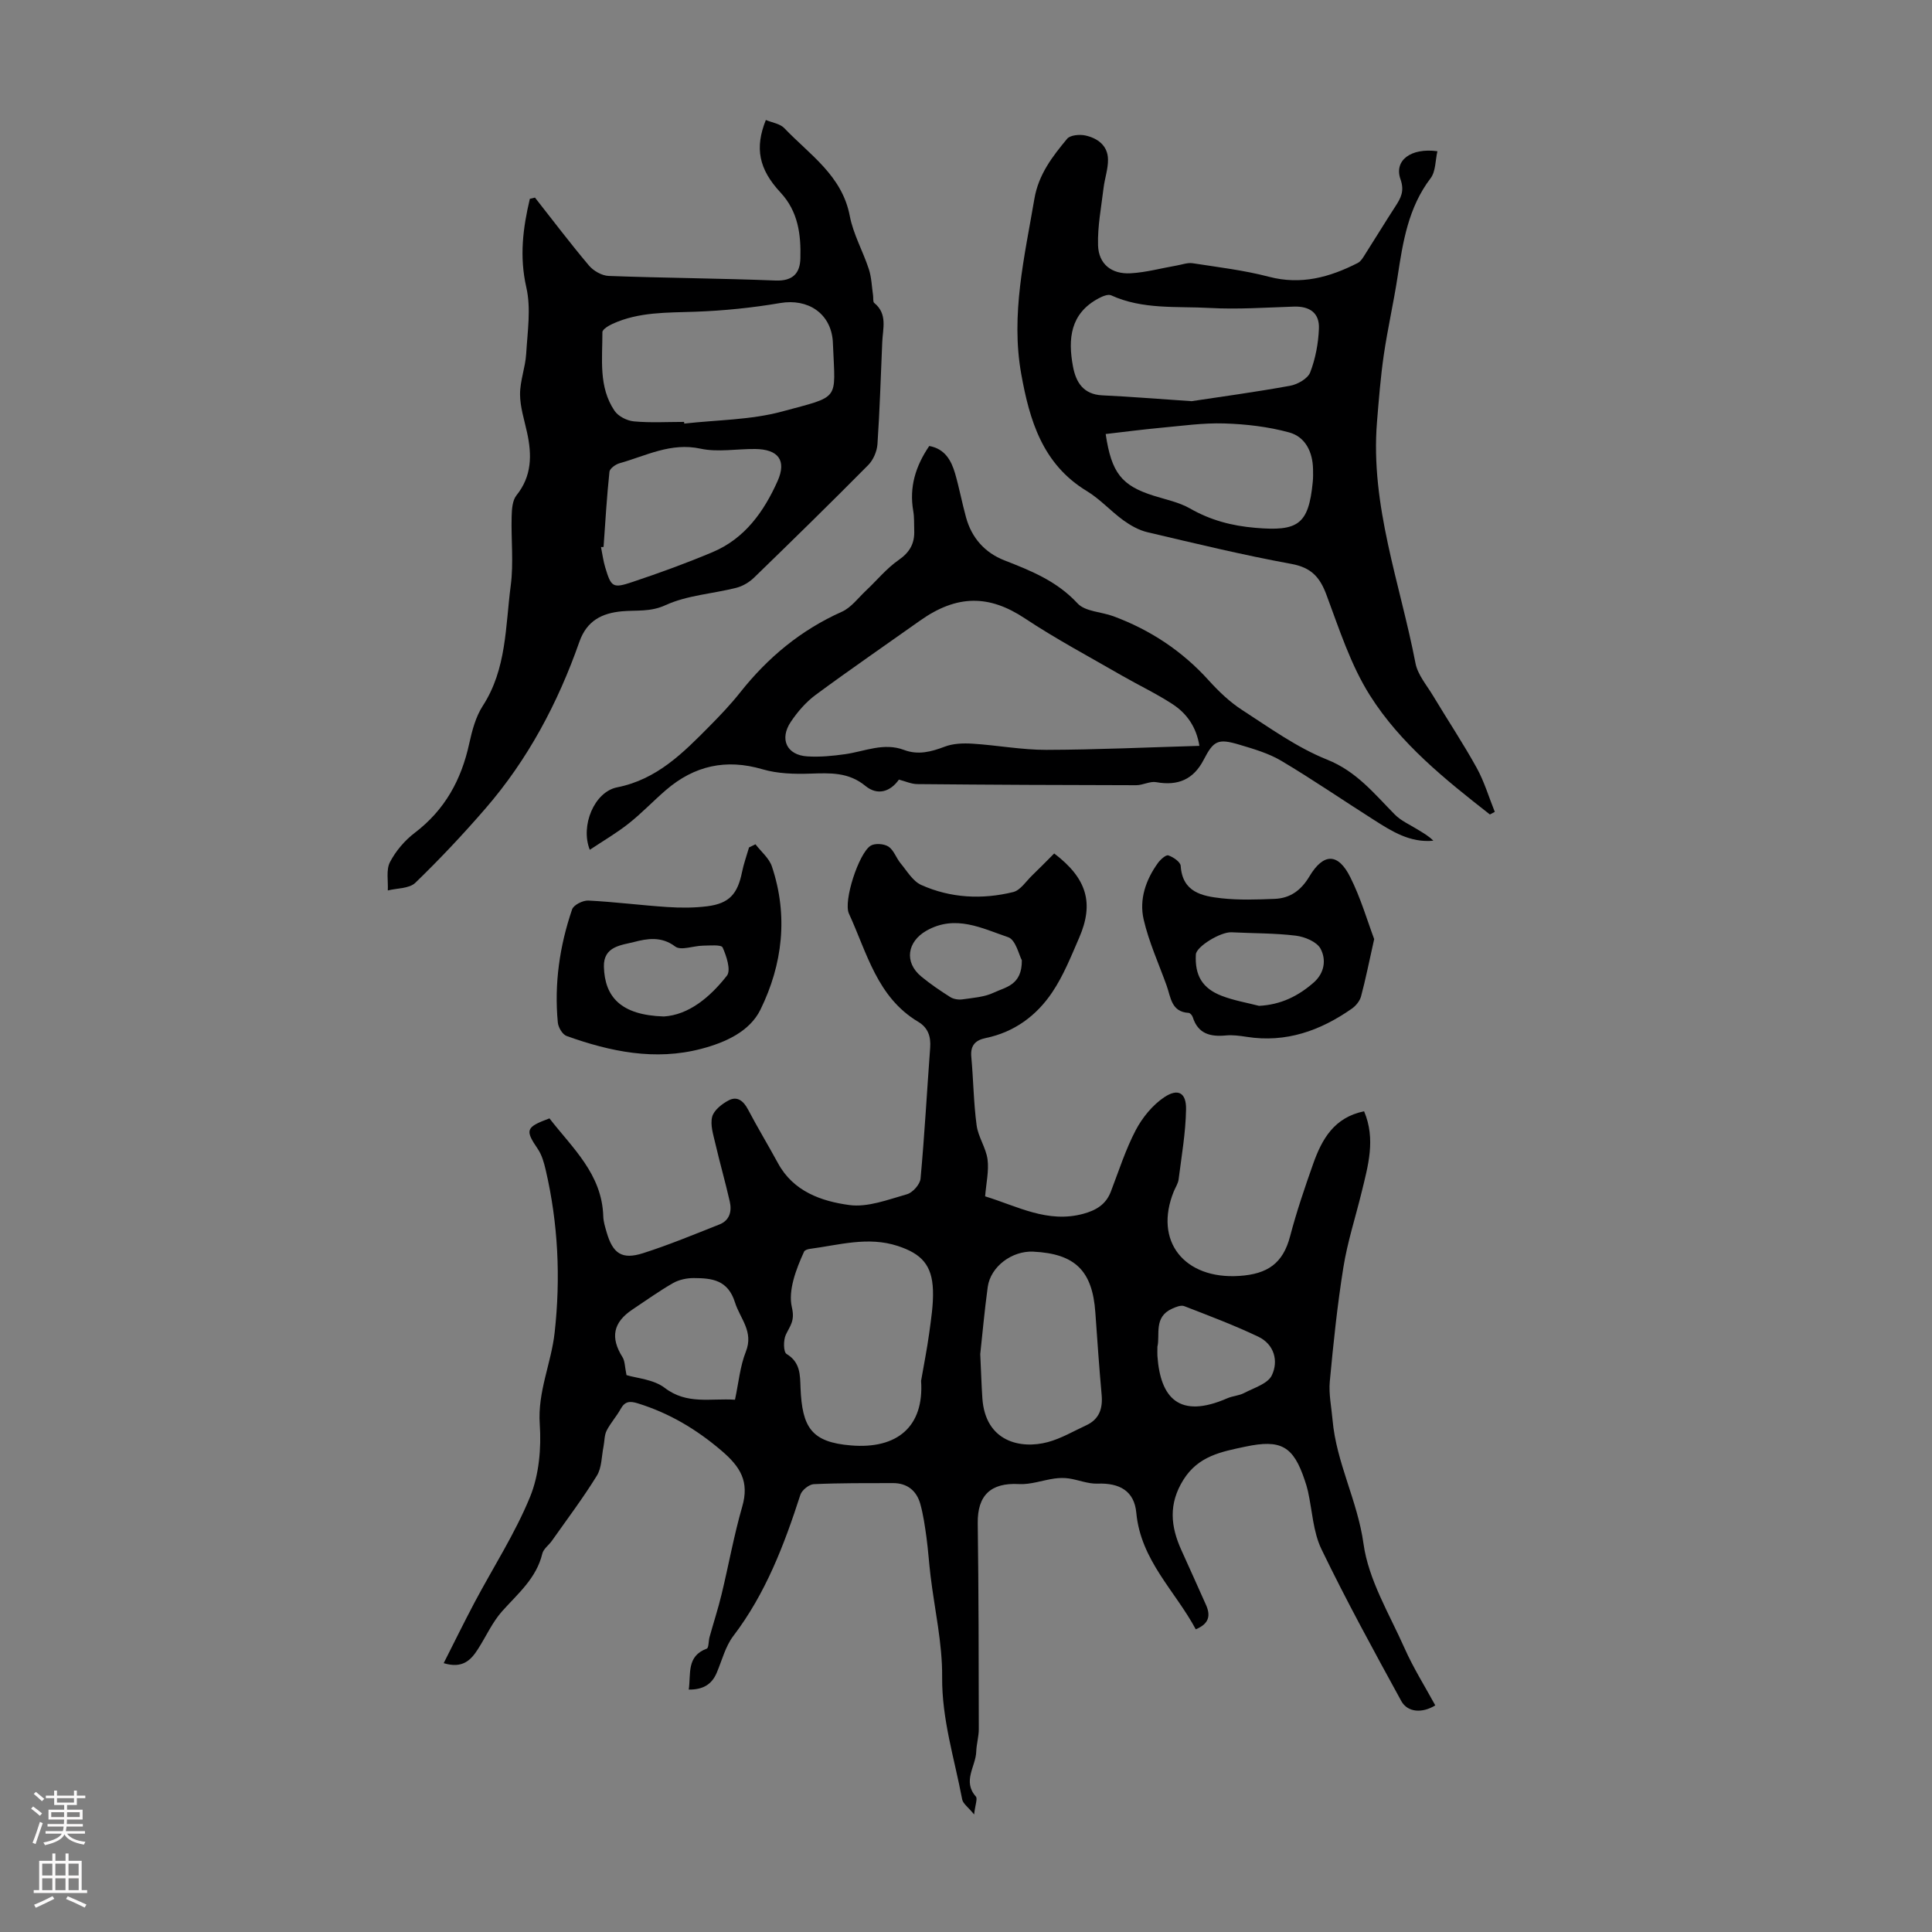
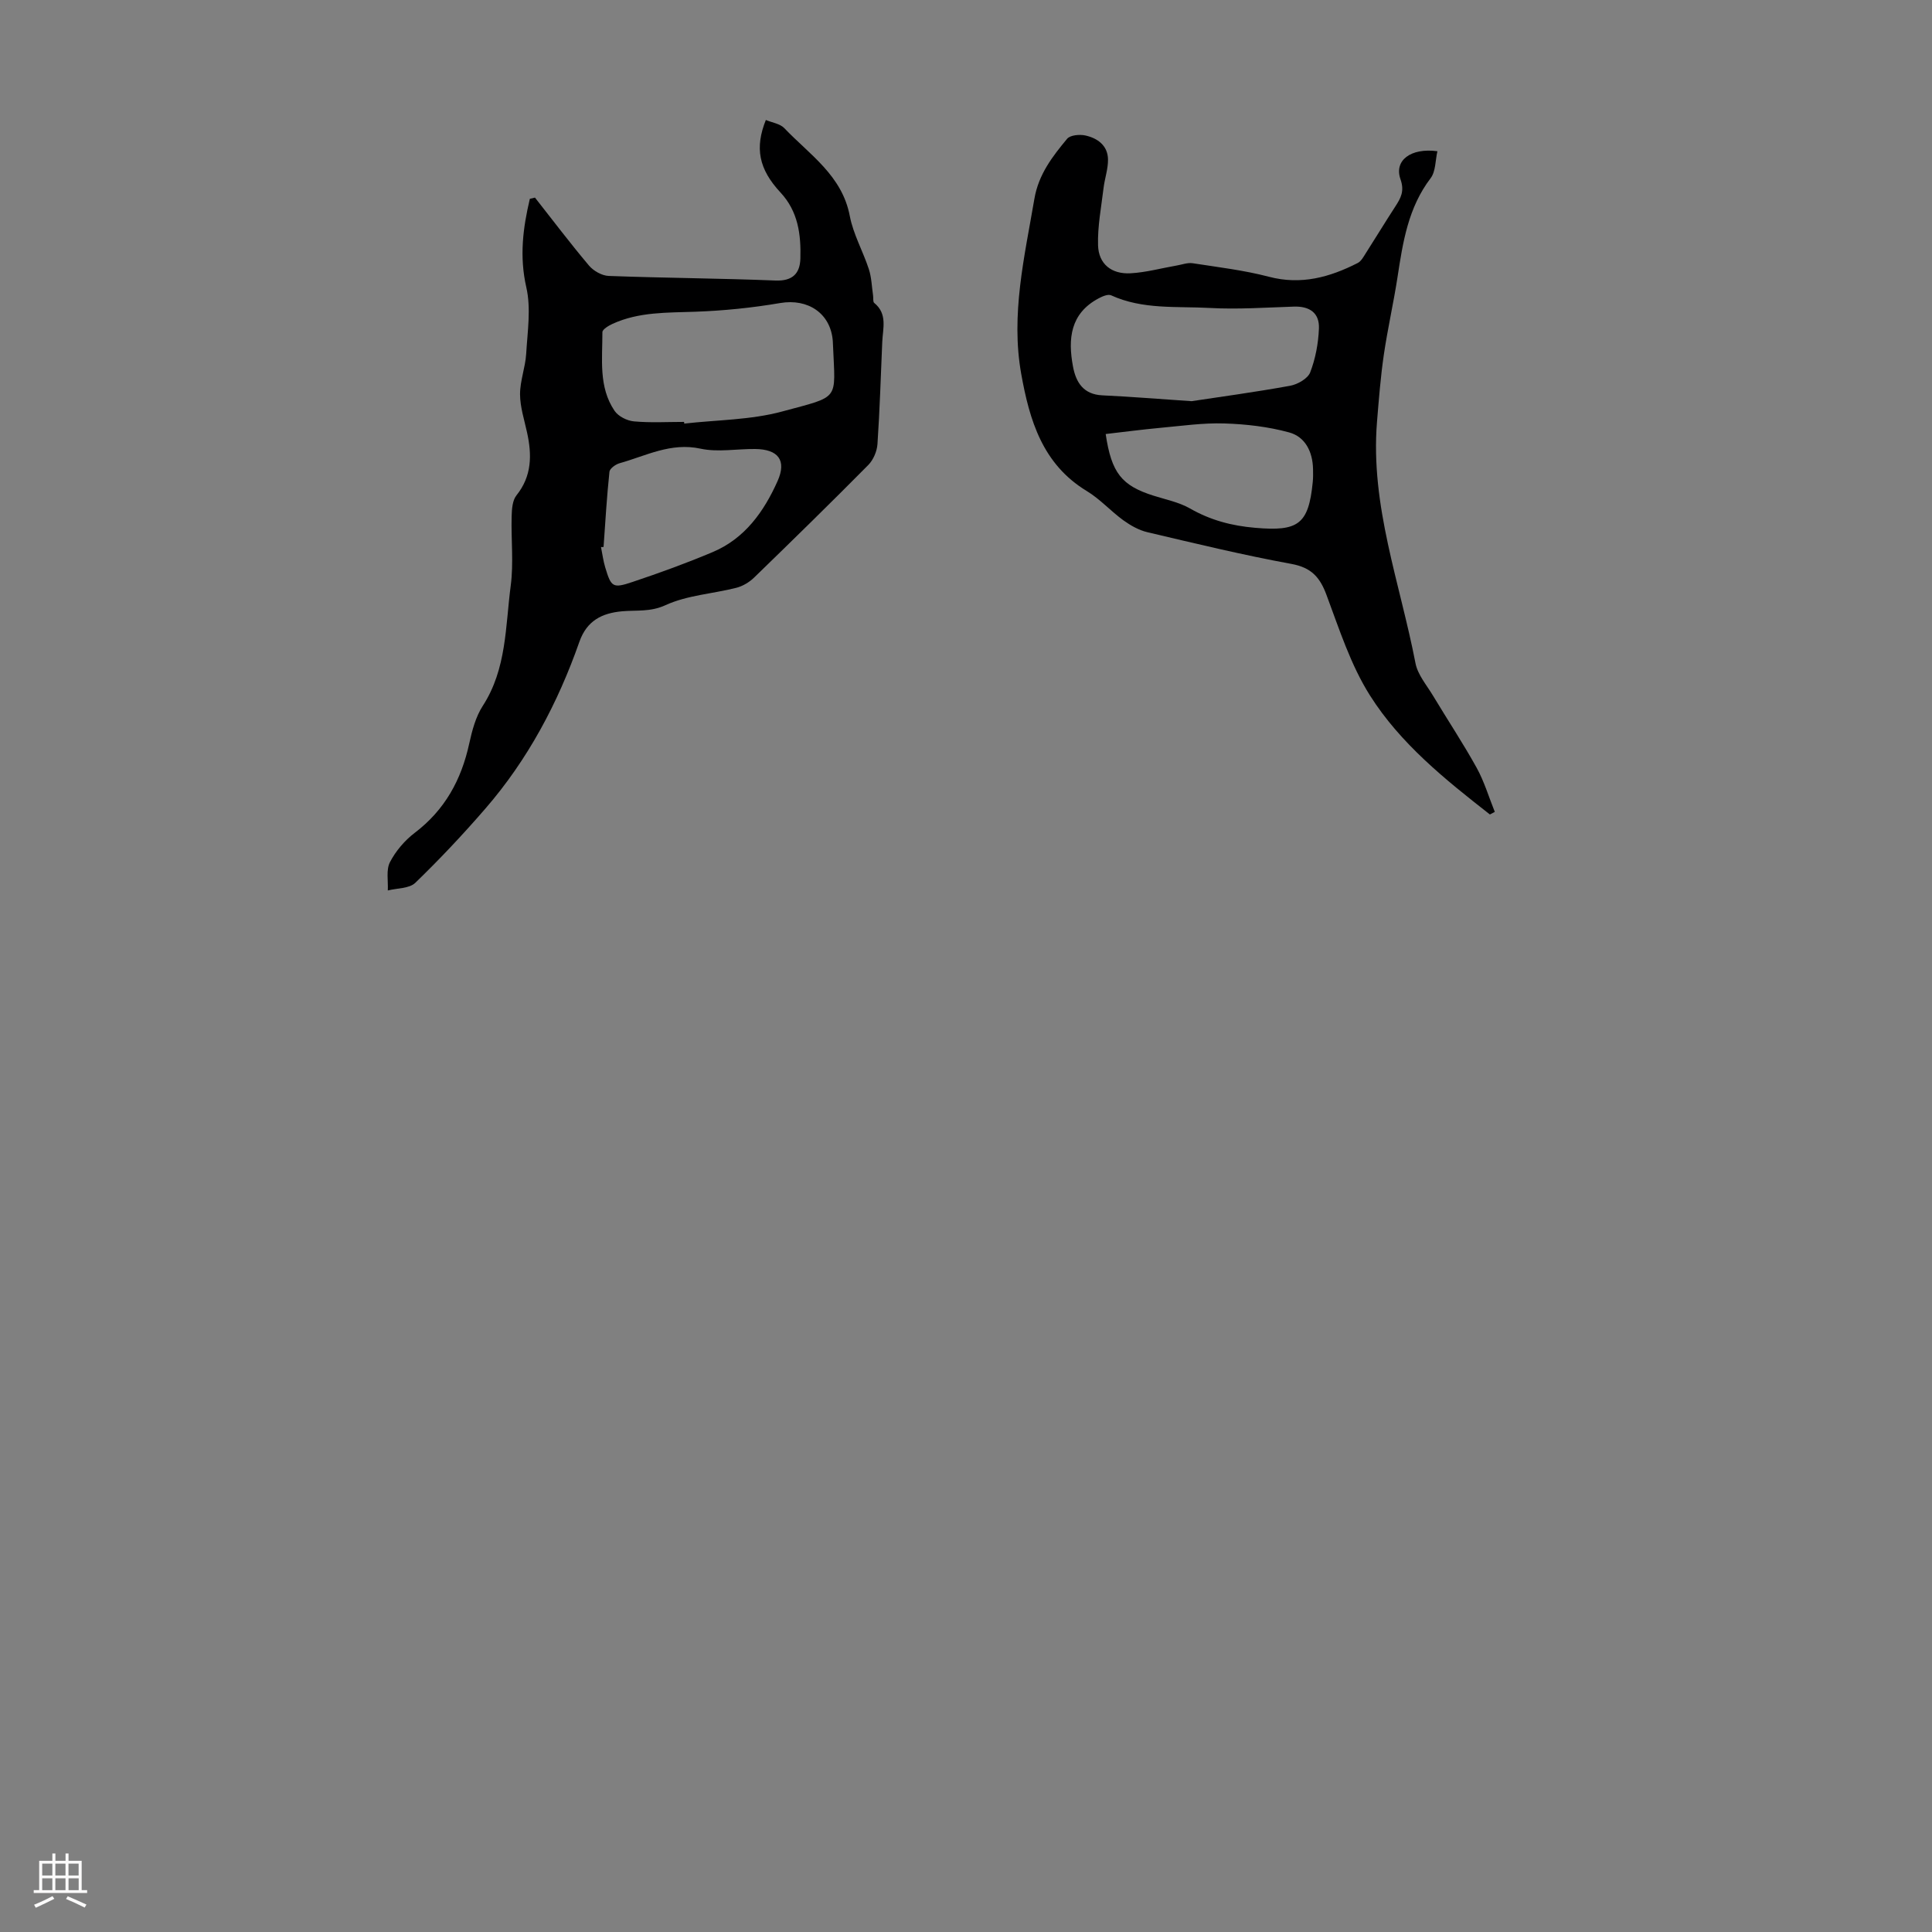
<svg xmlns="http://www.w3.org/2000/svg" enable-background="new 0 0 400 400" viewBox="0 0 400 400">
  <rect x="0" y="0" width="400" height="400" fill="#808080" stroke="none" />
  <g fill="#000001">
-     <path d="m91.86 344.34c2.18-4.3 4.21-8.45 6.37-12.53 3.87-7.3 8.41-14.31 11.52-21.91 1.86-4.56 2.34-10.08 2-15.06-.46-6.71 2.38-12.6 3.08-18.92 1.26-11.29.74-22.58-1.85-33.7-.35-1.5-.79-3.09-1.63-4.33-2.67-3.93-2.54-4.51 2.41-6.34 4.75 6.13 10.88 11.52 11.14 20.27.03 1.1.38 2.21.69 3.28 1.28 4.44 3.17 5.75 7.54 4.36 5.36-1.71 10.58-3.88 15.82-5.95 2.13-.84 2.6-2.74 2.14-4.75-.91-4.02-2.06-8-2.99-12.02-.42-1.82-1.09-3.85-.65-5.53.36-1.36 2.03-2.67 3.43-3.4 1.76-.92 3.05.12 3.98 1.88 1.98 3.76 4.18 7.4 6.21 11.13 3.18 5.87 8.98 7.88 14.77 8.67 3.82.52 8.02-1.13 11.93-2.23 1.19-.34 2.71-2.04 2.82-3.24.83-9.01 1.32-18.05 1.99-27.08.17-2.32-.41-4.15-2.48-5.39-8.51-5.07-10.6-14.29-14.34-22.4-1.19-2.59 2.04-12.5 4.49-14.05.89-.56 2.78-.42 3.7.18 1.11.73 1.59 2.36 2.51 3.46 1.33 1.6 2.53 3.7 4.27 4.48 6.09 2.73 12.6 3.05 19.04 1.47 1.49-.37 2.65-2.21 3.91-3.43 1.57-1.51 3.09-3.07 4.58-4.56 6.79 5.15 8.28 10.3 5.17 17.45-1.68 3.87-3.27 7.88-5.61 11.34-3.25 4.82-7.84 8.21-13.72 9.42-2.18.45-3.22 1.54-3 3.91.43 4.72.47 9.48 1.1 14.17.32 2.41 1.94 4.65 2.26 7.05.31 2.38-.28 4.89-.5 7.65 6.68 2.04 12.93 5.63 20.34 3.61 2.66-.73 4.67-1.93 5.69-4.59 1.64-4.27 3.04-8.69 5.15-12.72 1.38-2.62 3.49-5.21 5.92-6.83 2.86-1.9 4.56-.91 4.5 2.51-.08 4.84-.93 9.67-1.54 14.5-.11.86-.65 1.66-.99 2.48-4.22 10.35 2.2 18.24 13.51 17.52 5.92-.38 9.09-2.61 10.56-8.21 1.33-5.07 3.03-10.06 4.78-15.01 1.8-5.07 4.32-9.6 10.54-10.87 2.45 5.77.82 11.28-.52 16.79-1.26 5.16-2.92 10.25-3.76 15.48-1.26 7.84-2.08 15.75-2.82 23.66-.24 2.61.34 5.3.57 7.96.77 8.86 5.18 16.74 6.41 25.65 1.03 7.48 5.36 14.55 8.52 21.67 1.81 4.07 4.21 7.88 6.34 11.79-2.68 1.66-5.74 1.49-7.05-.92-5.68-10.38-11.37-20.76-16.51-31.4-1.75-3.62-1.91-8.01-2.81-12.05-.17-.76-.41-1.51-.66-2.25-2.36-7.08-4.93-8.51-12.32-6.94-4.92 1.04-9.7 1.91-12.79 6.84-3.14 5.01-2.66 9.68-.41 14.62 1.71 3.76 3.39 7.53 5.08 11.3.97 2.17.68 3.9-2.12 5.05-4.25-7.94-11.39-14.27-12.31-24.12-.42-4.54-3.48-6.21-8.03-6.04-1.95.07-3.93-.77-5.91-1.07-.99-.15-2.04-.12-3.03.02-2.46.35-4.92 1.28-7.34 1.14-5.81-.32-8.6 2.33-8.52 8.11.19 14.21.2 28.42.22 42.62 0 1.55-.48 3.1-.53 4.66-.1 3.08-2.9 6.11-.08 9.3.39.44-.13 1.68-.36 3.71-1.24-1.52-2.3-2.23-2.47-3.11-1.59-8.41-4.23-16.58-4.15-25.37.06-6.96-1.56-13.94-2.4-20.92-.32-2.66-.49-5.34-.85-8-.32-2.31-.65-4.64-1.27-6.88-.77-2.75-2.71-4.33-5.67-4.32-5.47.01-10.94-.03-16.39.22-.98.05-2.46 1.24-2.77 2.2-3.35 10.36-7.18 20.43-13.88 29.23-1.65 2.16-2.35 5.05-3.44 7.62-1.04 2.45-2.88 3.51-5.79 3.48.47-3.32-.49-6.91 3.73-8.48.42-.16.35-1.57.57-2.38.82-2.96 1.78-5.89 2.5-8.88 1.46-6.04 2.55-12.18 4.27-18.14 1.5-5.18-.36-8.23-4.3-11.59-5.23-4.46-10.81-7.77-17.31-9.79-1.66-.51-2.67-.45-3.56 1.16-.86 1.56-2.11 2.92-2.91 4.5-.48.96-.42 2.19-.64 3.29-.41 2.03-.35 4.37-1.38 6.03-2.86 4.64-6.16 9.01-9.31 13.48-.64.91-1.74 1.66-1.98 2.65-1.22 5.11-5.04 8.26-8.31 11.92-2.04 2.28-3.33 5.23-5.01 7.84-1.47 2.32-3.22 4.1-7.1 2.92zm98.84-58.45c.56-3.26 1.22-6.51 1.67-9.79.4-2.98.89-5.99.79-8.97-.18-5.2-2.35-7.55-7.3-9.17-6.17-2.02-12.17-.18-18.22.61-.41.05-1.02.26-1.16.56-1.69 3.69-3.34 8.07-2.53 11.53.67 2.85-.39 3.83-1.26 5.7-.52 1.12-.5 3.57.16 3.96 2.86 1.73 2.79 4.31 2.89 7.01.33 8.22 2.26 11.26 10.44 11.93 9.57.8 15.17-3.89 14.52-13.37zm12.25-5.54c.18 3.81.26 6.49.44 9.17.63 9 7.94 10.56 13.55 9.05 2.76-.74 5.32-2.26 7.94-3.47 2.73-1.26 3.46-3.49 3.2-6.34-.51-5.67-.9-11.35-1.3-17.02-.6-8.65-4.19-12.18-12.86-12.6-4.4-.21-8.83 3.09-9.42 7.31-.68 4.97-1.12 9.99-1.55 13.9zm-50.78 9.45c.75-3.48 1.04-6.9 2.25-9.95 1.66-4.18-1.19-6.83-2.25-10.2-1.47-4.68-4.78-5.02-8.5-5.04-1.45-.01-3.07.33-4.31 1.03-2.9 1.66-5.63 3.63-8.42 5.48-4.02 2.68-4.61 5.82-2.05 9.88.5.8.46 1.95.82 3.7 2.1.65 5.6.87 7.91 2.64 4.61 3.53 9.5 2.12 14.55 2.46zm87.46-10.98c0 1-.03 1.45 0 1.89.6 8.67 4.46 13.16 14.49 8.78 1.11-.48 2.43-.53 3.48-1.09 2.04-1.07 4.89-1.91 5.72-3.66 1.42-2.96.49-6.42-2.8-7.99-4.99-2.38-10.18-4.33-15.34-6.33-.67-.26-1.72.17-2.49.52-3.9 1.73-2.47 5.46-3.06 7.88zm-28.07-80.01c-.58-1.05-1.26-4.24-2.83-4.77-5.4-1.83-10.91-4.76-16.92-1.35-3.97 2.26-4.67 6.52-1.07 9.49 1.89 1.56 3.94 2.95 6.01 4.26.67.42 1.69.58 2.49.47 2.21-.32 4.56-.47 6.52-1.4 2.37-1.14 5.86-1.49 5.8-6.7z" />
-     <path d="m110.76 40.91c3.71 4.71 7.32 9.5 11.19 14.08.93 1.1 2.67 2.09 4.08 2.14 11.51.43 23.03.49 34.54.95 3.57.14 5.06-1.51 5.14-4.56.14-4.95-.45-9.73-4.12-13.67-4.52-4.86-5.34-9.24-3.03-15.01 1.29.55 2.93.76 3.82 1.69 5.24 5.5 11.97 9.8 13.56 18.19.72 3.78 2.74 7.31 3.95 11.02.56 1.72.6 3.62.87 5.43.08.53-.06 1.31.24 1.55 2.79 2.27 1.78 5.26 1.66 8.1-.31 7.04-.51 14.09-.99 21.12-.1 1.49-.85 3.26-1.89 4.32-7.79 7.87-15.71 15.62-23.66 23.33-.99.96-2.35 1.77-3.68 2.11-4.89 1.24-10.16 1.53-14.65 3.59-3.16 1.45-5.99 1-8.99 1.27-4.14.38-7.29 1.9-8.85 6.33-4.44 12.65-10.66 24.38-19.49 34.56-4.6 5.31-9.43 10.45-14.48 15.33-1.24 1.2-3.76 1.09-5.69 1.58.1-1.98-.38-4.27.45-5.87 1.2-2.31 3.07-4.5 5.15-6.08 6.22-4.73 9.63-10.97 11.26-18.47.59-2.69 1.34-5.54 2.81-7.81 4.95-7.64 4.67-16.44 5.78-24.88.62-4.7.06-9.55.19-14.33.04-1.48.15-3.3.99-4.35 3.22-4.01 3.22-8.39 2.2-13.04-.57-2.62-1.44-5.26-1.45-7.89-.01-2.79 1.1-5.57 1.27-8.38.27-4.59 1.03-9.39.03-13.76-1.46-6.4-.7-12.31.73-18.34.37-.07.72-.16 1.06-.25zm30.87 46.44c.01.12.03.23.04.35 6.77-.77 13.75-.74 20.25-2.5 12.11-3.28 11.01-2.15 10.55-13.61-.01-.34-.03-.67-.05-1.01-.45-5.73-5.16-8.82-10.89-7.84-5.8.99-11.7 1.59-17.58 1.8-5.83.21-11.65.01-17.11 2.5-.83.38-2.12 1.15-2.12 1.73.02 5.55-.84 11.33 2.52 16.29.77 1.14 2.58 2.05 3.99 2.18 3.45.32 6.93.11 10.4.11zm-16.67 25.9c-.18 0-.35.01-.53.01.29 1.41.46 2.86.88 4.23 1.23 4.08 1.55 4.38 5.67 2.99 5.59-1.87 11.15-3.89 16.58-6.18 6.65-2.8 10.61-8.4 13.42-14.68 1.94-4.34.12-6.61-4.64-6.66-3.78-.04-7.71.71-11.31-.07-6.16-1.33-11.27 1.48-16.73 3.01-.84.23-2.05 1.1-2.12 1.77-.55 5.18-.85 10.38-1.22 15.58z" />
+     <path d="m110.76 40.91c3.71 4.71 7.32 9.5 11.19 14.08.93 1.1 2.67 2.09 4.08 2.14 11.51.43 23.03.49 34.54.95 3.57.14 5.06-1.51 5.14-4.56.14-4.95-.45-9.73-4.12-13.67-4.52-4.86-5.34-9.24-3.03-15.01 1.29.55 2.93.76 3.82 1.69 5.24 5.5 11.97 9.8 13.56 18.19.72 3.78 2.74 7.31 3.95 11.02.56 1.72.6 3.62.87 5.43.08.53-.06 1.31.24 1.55 2.79 2.27 1.78 5.26 1.66 8.1-.31 7.04-.51 14.09-.99 21.12-.1 1.49-.85 3.26-1.89 4.32-7.79 7.87-15.71 15.62-23.66 23.33-.99.96-2.35 1.77-3.68 2.11-4.89 1.24-10.16 1.53-14.65 3.59-3.16 1.45-5.99 1-8.99 1.27-4.14.38-7.29 1.9-8.85 6.33-4.44 12.65-10.66 24.38-19.49 34.56-4.6 5.31-9.43 10.45-14.48 15.33-1.24 1.2-3.76 1.09-5.69 1.58.1-1.98-.38-4.27.45-5.87 1.2-2.31 3.07-4.5 5.15-6.08 6.22-4.73 9.63-10.97 11.26-18.47.59-2.69 1.34-5.54 2.81-7.81 4.95-7.64 4.67-16.44 5.78-24.88.62-4.7.06-9.55.19-14.33.04-1.48.15-3.3.99-4.35 3.22-4.01 3.22-8.39 2.2-13.04-.57-2.62-1.44-5.26-1.45-7.89-.01-2.79 1.1-5.57 1.27-8.38.27-4.59 1.03-9.39.03-13.76-1.46-6.4-.7-12.31.73-18.34.37-.07.72-.16 1.06-.25m30.87 46.44c.01.12.03.23.04.35 6.77-.77 13.75-.74 20.25-2.5 12.11-3.28 11.01-2.15 10.55-13.61-.01-.34-.03-.67-.05-1.01-.45-5.73-5.16-8.82-10.89-7.84-5.8.99-11.7 1.59-17.58 1.8-5.83.21-11.65.01-17.11 2.5-.83.38-2.12 1.15-2.12 1.73.02 5.55-.84 11.33 2.52 16.29.77 1.14 2.58 2.05 3.99 2.18 3.45.32 6.93.11 10.4.11zm-16.67 25.9c-.18 0-.35.01-.53.01.29 1.41.46 2.86.88 4.23 1.23 4.08 1.55 4.38 5.67 2.99 5.59-1.87 11.15-3.89 16.58-6.18 6.65-2.8 10.61-8.4 13.42-14.68 1.94-4.34.12-6.61-4.64-6.66-3.78-.04-7.71.71-11.31-.07-6.16-1.33-11.27 1.48-16.73 3.01-.84.23-2.05 1.1-2.12 1.77-.55 5.18-.85 10.38-1.22 15.58z" />
    <path d="m308.47 168.63c-9.25-7.23-18.52-14.66-24.83-24.64-4-6.32-6.36-13.74-9.01-20.83-1.37-3.69-3.16-5.66-7.27-6.41-9.99-1.83-19.89-4.23-29.79-6.56-1.76-.41-3.49-1.39-4.98-2.46-2.62-1.9-4.84-4.41-7.59-6.07-9.17-5.56-11.85-14.66-13.57-24.26-2.19-12.29.68-24.22 2.73-36.24.86-5.06 3.74-8.77 6.78-12.43.64-.77 2.59-.94 3.78-.68 2.53.56 4.64 2.09 4.68 4.96.03 1.96-.68 3.93-.92 5.91-.47 3.96-1.26 7.94-1.14 11.88.12 3.87 2.79 6 6.74 5.78 3.21-.18 6.37-1.06 9.56-1.61 1.1-.19 2.24-.63 3.29-.47 5.29.82 10.64 1.45 15.79 2.8 6.67 1.75 12.59.1 18.38-2.85.72-.37 1.2-1.28 1.67-2.02 2.05-3.2 4.02-6.46 6.09-9.64 1.16-1.78 1.97-3.21 1.09-5.7-1.36-3.87 2.14-6.53 7.65-5.78-.44 1.9-.34 4.19-1.41 5.59-4.63 6.08-5.74 13.2-6.84 20.42-.83 5.41-2.06 10.76-2.85 16.17-.67 4.6-1.03 9.25-1.41 13.89-1.4 17.28 4.78 33.37 7.97 49.93.46 2.39 2.32 4.54 3.64 6.74 2.99 4.98 6.22 9.84 9.03 14.92 1.58 2.86 2.52 6.07 3.75 9.12-.32.17-.66.35-1.01.54zm-61.77-85.57c5.68-.86 13.07-1.86 20.4-3.19 1.55-.28 3.66-1.48 4.16-2.77 1.1-2.85 1.69-6.02 1.81-9.08.13-3.25-1.94-4.65-5.2-4.54-5.8.19-11.62.6-17.39.28-6.84-.38-13.88.38-20.44-2.62-.64-.29-1.82.22-2.6.64-5.86 3.13-6.36 8.38-5.29 14.1.61 3.28 2.16 5.78 6.06 5.97 5.56.26 11.12.71 18.49 1.21zm-17.78 6.8c1.2 8.12 3.35 10.68 9.89 12.76 2.55.81 5.28 1.35 7.56 2.65 4.25 2.43 8.61 3.59 13.52 4.01 8.84.76 11.04-.65 11.9-9.47.09-.89.08-1.79.06-2.68-.07-3.58-1.6-6.7-4.97-7.61-4.32-1.18-8.91-1.71-13.4-1.85-4.4-.14-8.84.51-13.25.91-3.7.34-7.39.83-11.31 1.28z" />
-     <path d="m186.11 161.41c-1.78 2.52-4.43 3.36-6.93 1.31-3.51-2.89-7.32-2.68-11.41-2.55-3.3.11-6.77.02-9.9-.9-7.56-2.22-14.11-.75-19.97 4.28-2.63 2.26-5.02 4.8-7.74 6.95-2.5 1.98-5.29 3.6-8.05 5.44-1.99-4.97.93-11.99 5.66-12.93 8.27-1.64 13.68-7.15 19.18-12.71 2.2-2.23 4.37-4.51 6.31-6.96 5.72-7.22 12.56-12.9 21.03-16.68 1.92-.86 3.36-2.83 4.97-4.35 2.27-2.13 4.28-4.62 6.8-6.37 2.32-1.61 3.33-3.46 3.22-6.12-.05-1.34.03-2.71-.2-4.02-.86-4.92.46-9.28 3.31-13.46 3.18.56 4.54 2.92 5.34 5.65.87 3 1.44 6.09 2.27 9.1 1.16 4.27 3.9 7.34 7.96 8.93 5.54 2.16 10.88 4.31 15.13 8.9 1.58 1.71 4.92 1.74 7.41 2.66 7.64 2.83 14.23 7.18 19.73 13.26 2.05 2.27 4.34 4.47 6.9 6.13 5.72 3.7 11.38 7.8 17.63 10.3 6.11 2.44 9.76 7.06 14.01 11.36 1.28 1.3 3.08 2.09 4.67 3.07 1.14.71 2.33 1.35 3.32 2.36-4.82.46-8.57-1.93-12.28-4.29-6.4-4.06-12.67-8.37-19.18-12.24-2.64-1.57-5.74-2.47-8.73-3.36-4.42-1.32-5.31-.83-7.37 3.15-2.1 4.05-5.31 5.43-9.81 4.62-1.3-.24-2.76.63-4.15.63-15.11-.02-30.21-.09-45.32-.23-1.24-.01-2.48-.59-3.81-.93zm62.21-6.99c-.62-3.9-2.6-6.7-5.55-8.63-3.35-2.19-7-3.91-10.48-5.91-6.75-3.9-13.65-7.57-20.13-11.87-7.33-4.86-13.99-4.97-21.7.5-7.2 5.11-14.48 10.11-21.58 15.35-2 1.48-3.74 3.49-5.14 5.57-2.42 3.6-.85 6.9 3.38 7.17 2.61.17 5.29-.09 7.89-.46 4.04-.58 7.96-2.46 12.17-.87 2.9 1.09 5.6.39 8.41-.68 1.75-.67 3.84-.74 5.75-.62 5.11.32 10.2 1.29 15.3 1.28 10.47-.03 20.94-.52 31.68-.83z" />
-     <path d="m156.41 174.8c1.17 1.53 2.84 2.88 3.41 4.61 3.4 10.16 2.22 20.25-2.38 29.63-2.24 4.56-7.33 6.82-12.26 8.11-9.56 2.51-18.83.58-27.87-2.66-.86-.31-1.73-1.79-1.82-2.8-.76-8.01.37-15.84 2.96-23.42.31-.91 2.22-1.87 3.34-1.82 5.46.27 10.89.98 16.35 1.34 2.76.18 5.58.19 8.31-.16 4.53-.58 6.26-2.53 7.18-7.08.35-1.73.96-3.4 1.45-5.1.44-.22.89-.43 1.33-.65zm-18.97 35.65c5.13-.32 9.53-3.94 13.06-8.45.87-1.11-.08-4.05-.89-5.84-.28-.62-2.67-.39-4.09-.37-1.95.03-4.55 1.07-5.72.18-2.87-2.18-5.85-1.64-8.53-.94-2.55.66-6.36.85-6.24 5.13.18 6.22 3.47 10.01 12.41 10.29z" />
-     <path d="m284.51 194.43c-1.06 4.71-1.77 8.32-2.72 11.86-.26.96-1.08 1.97-1.92 2.55-6.53 4.56-13.62 7.1-21.74 5.83-1.43-.22-2.91-.43-4.33-.29-3.21.3-5.75-.32-6.85-3.78-.11-.36-.54-.88-.85-.89-3.62-.21-3.69-3.23-4.55-5.62-1.64-4.57-3.69-9.04-4.77-13.73-.95-4.13.43-8.2 2.96-11.69.52-.72 1.66-1.74 2.15-1.57 1.02.34 2.5 1.35 2.56 2.17.36 5.48 4.44 6.26 8.45 6.71 3.64.4 7.35.27 11.02.12 3.2-.13 5.45-1.76 7.18-4.65 2.92-4.89 5.95-4.88 8.46.16 2.16 4.3 3.52 9 4.95 12.82zm-23.84 13.82c4.5-.23 8.11-2.01 11.33-4.84 2.27-2 2.6-4.78 1.4-7-.77-1.43-3.27-2.46-5.11-2.69-4.4-.54-8.88-.47-13.32-.7-2.27-.11-7.29 2.96-7.38 4.59-.24 4.32 1.32 7.03 5.39 8.58 2.47.95 5.12 1.4 7.69 2.06z" />
  </g>
-   <path d="m6.44 374.46.42-.45c.65.47 1.27.95 1.85 1.44l-.45.49c-.65-.56-1.25-1.06-1.82-1.48m.93 7.33-.63-.26c.55-1.36 1.05-2.8 1.52-4.33.19.1.38.19.59.27-.46 1.29-.95 2.73-1.48 4.32m-.38-10.38.44-.42c.43.34 1.01.82 1.74 1.44l-.49.49c-.53-.51-1.09-1.01-1.69-1.51m2.5.35h1.72v-1.04h.59v1.04h3.52v-1.04h.59v1.04h1.75v.53h-1.75v1.42h-2.03v.97h3.22v2.03h-3.24c0 .35-.01.66-.03.93h3.32v.53h-3.37c-.03.27-.08.58-.15.94h3.96v.53h-3.71c.67.92 1.93 1.48 3.79 1.68-.13.24-.23.44-.29.59-2.13-.38-3.48-1.08-4.04-2.12-.43.97-1.77 1.72-4.03 2.23-.09-.19-.2-.37-.33-.55 2.1-.42 3.37-1.03 3.81-1.83h-3.36v-.53h3.58c.08-.29.13-.61.16-.94h-3.33v-.53h3.39c.02-.27.04-.58.04-.93h-3.23v-2.03h3.25v-.97h-2.07v-1.42h-1.73zm1.12 3.44v1h2.65c.01-.3.02-.44.01-.4v-.25-.35zm1.19-2h3.52v-.91h-3.52zm4.71 2h-2.63v.59c0 .15-.01.28-.01.4h2.64z" fill="#fbfafa" />
  <path d="m13.56 383.74h.63v1.52h2.72v6.07h1.13v.6h-11.06v-.6h1.13v-6.07h2.73v-1.52h.63v1.52h2.1v-1.52zm-2.69 8.83.38.56c-1.24.63-2.53 1.25-3.85 1.85-.1-.21-.21-.42-.34-.63 1.36-.55 2.63-1.15 3.81-1.78m-2.13-4.27h2.1v-2.45h-2.1zm0 3.04h2.1v-2.46h-2.1zm2.72-3.04h2.1v-2.45h-2.1zm0 3.04h2.1v-2.46h-2.1zm6.07 3.6c-1.41-.71-2.7-1.3-3.86-1.78l.35-.56c1.45.62 2.75 1.19 3.88 1.72zm-1.25-9.09h-2.1v2.45h2.1zm-2.09 5.49h2.1v-2.46h-2.1z" fill="#fbfafa" />
</svg>